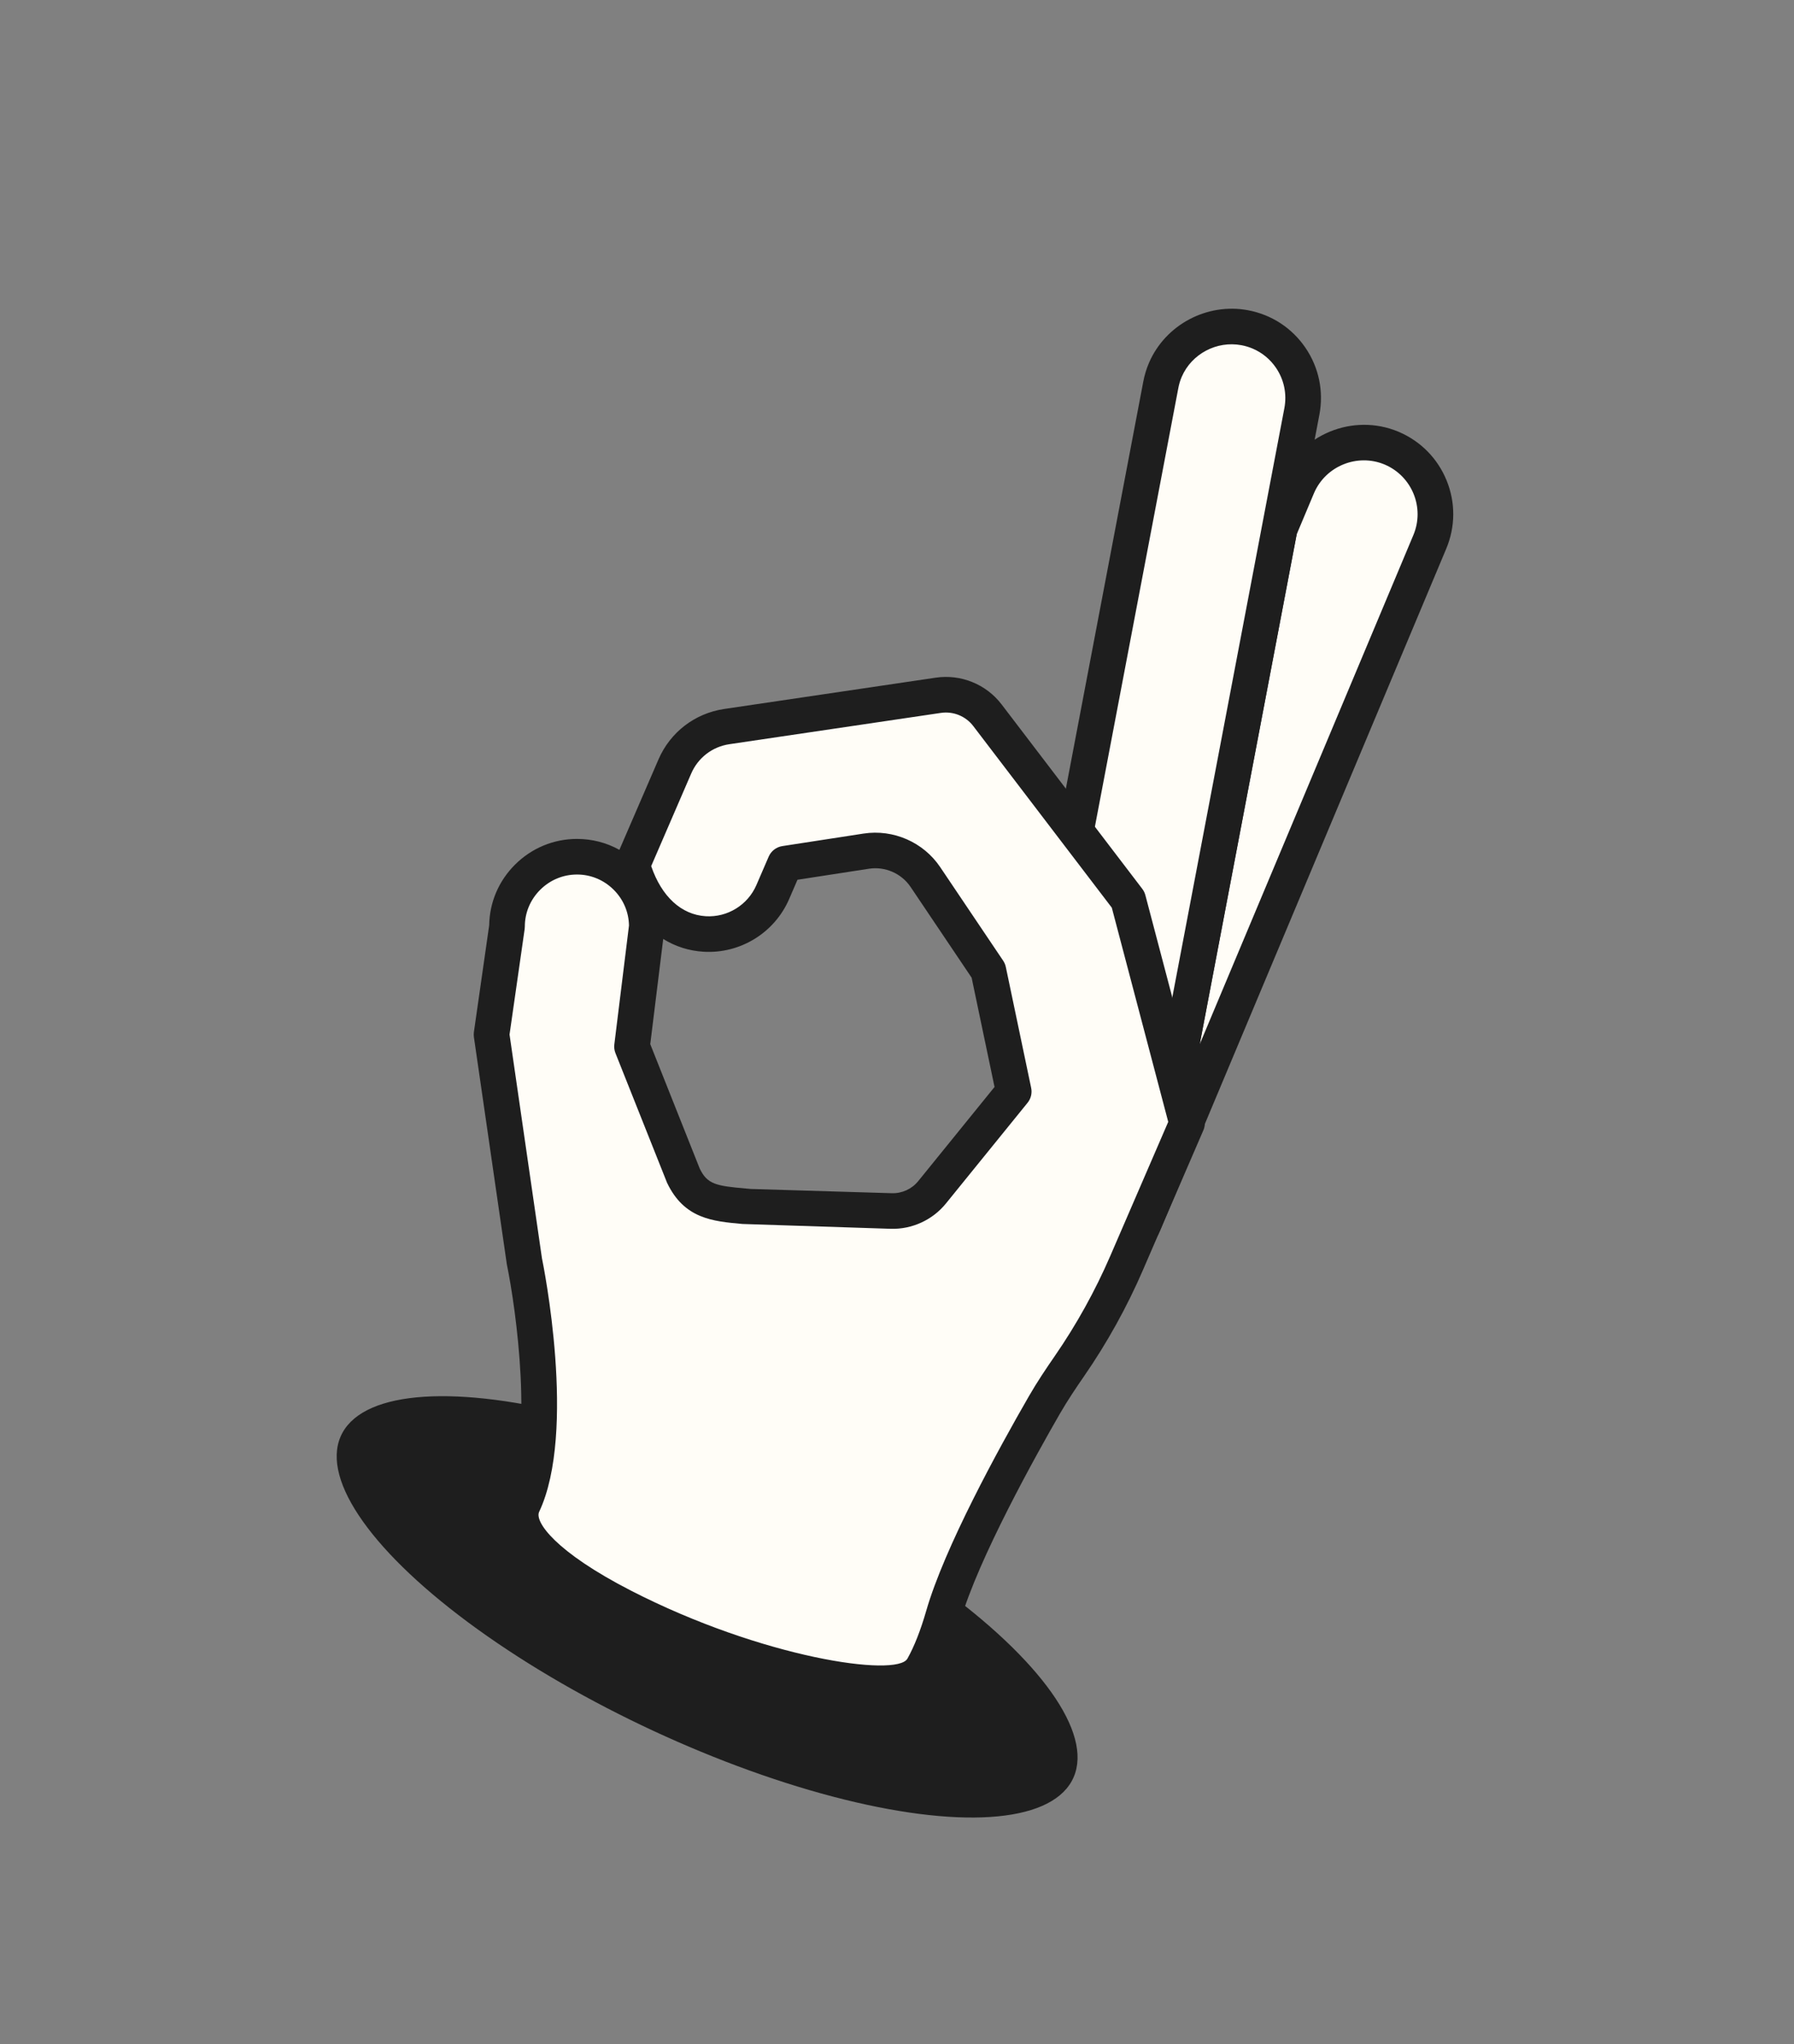
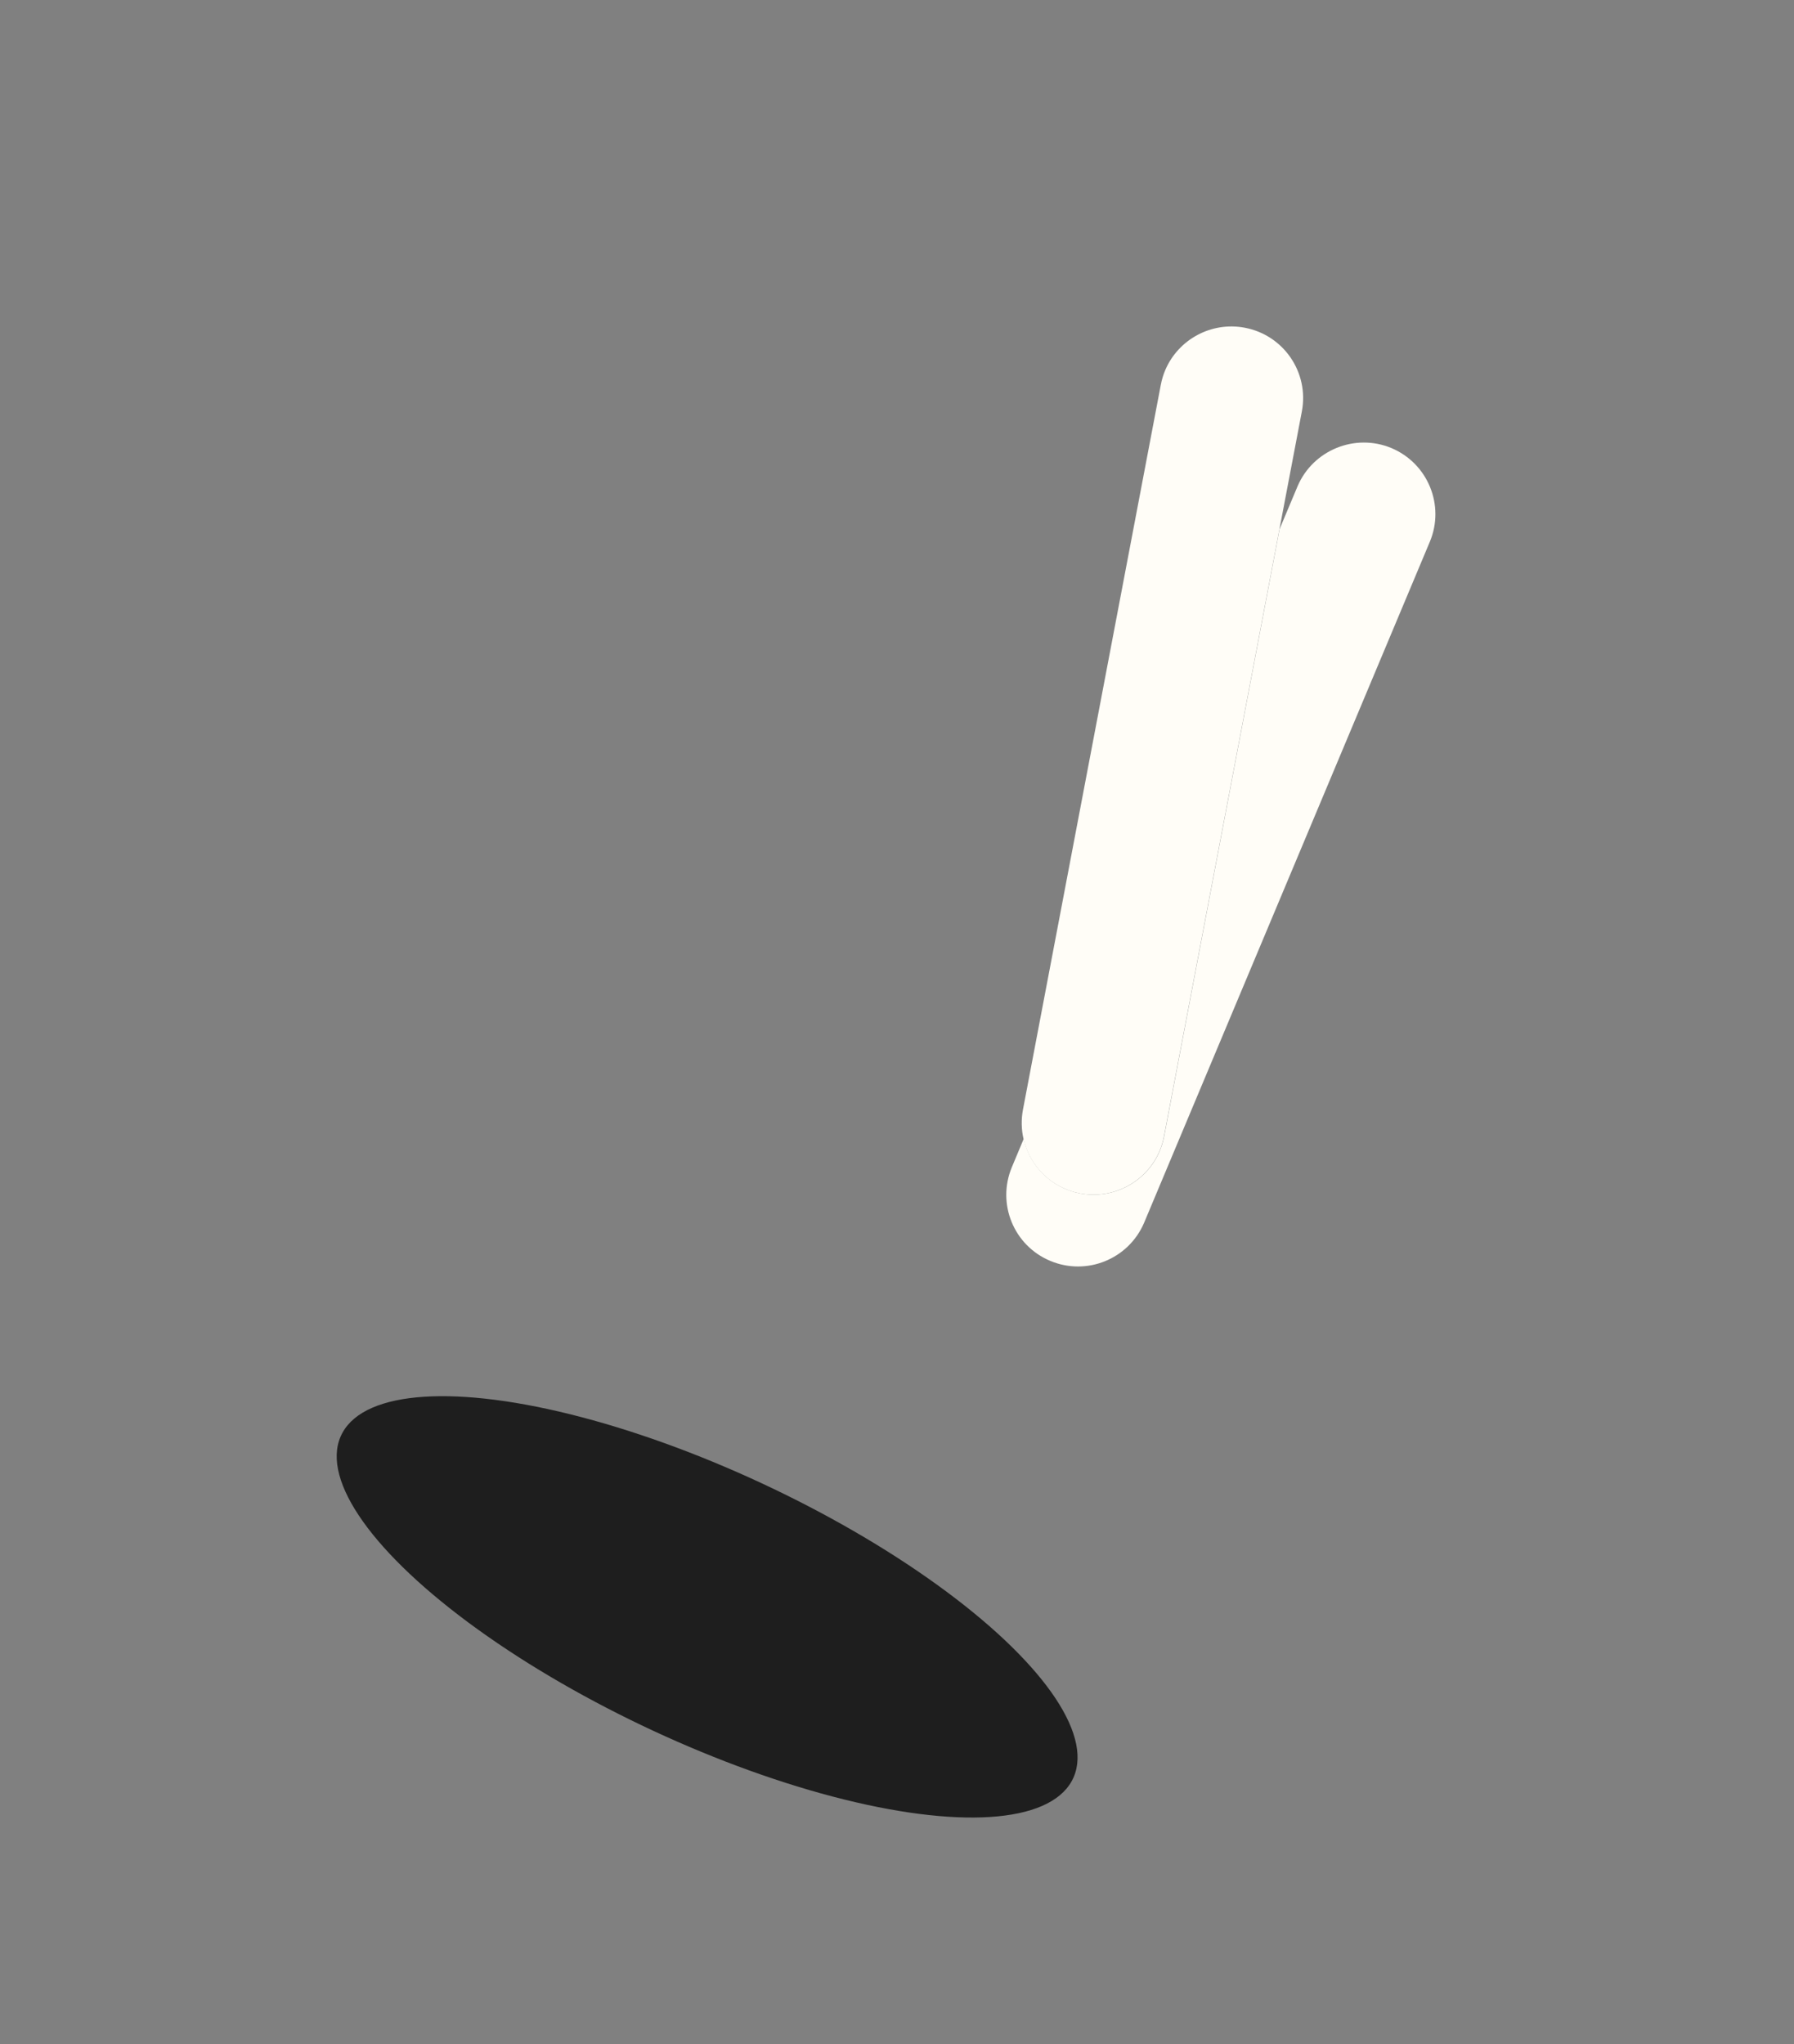
<svg xmlns="http://www.w3.org/2000/svg" width="201" height="229" viewBox="0 0 201 229" fill="none">
  <rect x="0" y="0" width="201" height="229" fill="#808080" stroke="none" />
  <ellipse cx="45.287" cy="15.164" rx="45.287" ry="15.164" transform="matrix(0.902 0.431 -0.484 0.875 45.717 147.222)" fill="#1E1E1E" />
  <path d="M128.204 136.937L128.167 137.022C126.421 141.06 121.749 142.958 117.678 141.252C113.579 139.548 111.658 134.845 113.37 130.749L114.694 127.585C115.371 130.61 117.792 133.083 121.032 133.695C124.795 134.401 128.454 132.371 129.914 128.991C130.146 128.455 130.317 127.891 130.432 127.29L143.362 59.276L145.365 54.509L145.396 54.436C147.136 50.41 151.826 48.505 155.889 50.192C159.983 51.909 161.917 56.617 160.191 60.709L128.204 136.937Z" fill="#FFFDF7" />
-   <path d="M116.79 143.043C114.375 142.005 112.497 140.095 111.497 137.656C110.483 135.181 110.494 132.456 111.528 129.983L112.853 126.82C113.188 126.02 114.004 125.527 114.869 125.603C115.732 125.672 116.451 126.304 116.641 127.15C117.164 129.491 119.037 131.297 121.403 131.738C124.164 132.257 126.973 130.771 128.082 128.204C128.256 127.801 128.384 127.38 128.471 126.92L141.402 58.907C141.428 58.77 141.469 58.636 141.523 58.508L143.525 53.741C145.735 48.63 151.607 46.254 156.658 48.353C156.688 48.366 156.717 48.378 156.746 48.391C159.181 49.437 161.068 51.356 162.07 53.805C163.088 56.285 163.072 59.011 162.032 61.481L130.043 137.707C130.04 137.713 130.037 137.72 130.037 137.72L129.998 137.811C127.825 142.838 121.951 145.207 116.902 143.092C116.865 143.075 116.827 143.06 116.79 143.043ZM114.926 132.358C114.605 133.613 114.692 134.927 115.19 136.142C115.791 137.611 116.923 138.759 118.378 139.385C118.401 139.394 118.424 139.404 118.448 139.414C121.491 140.69 125.027 139.262 126.335 136.236L128.204 136.937L126.364 136.168L126.947 134.783C125.041 135.717 122.841 136.063 120.66 135.654C118.38 135.224 116.377 134.037 114.926 132.358ZM145.284 59.852L134.428 116.956L158.354 59.942C159.642 56.886 158.213 53.362 155.168 52.053C155.151 52.045 155.133 52.038 155.116 52.031C152.076 50.767 148.536 52.199 147.229 55.224L145.284 59.852Z" fill="#1E1E1E" />
  <path d="M129.9 128.99C128.438 132.37 124.78 134.401 121.014 133.695C117.774 133.083 115.352 130.61 114.675 127.584C114.432 126.539 114.406 125.428 114.611 124.315L130.055 43.119C130.171 42.517 130.341 41.954 130.573 41.417C132.034 38.037 135.694 36.006 139.457 36.712C143.824 37.533 146.689 41.73 145.86 46.091L143.352 59.267L130.416 127.288C130.302 127.89 130.132 128.453 129.9 128.99Z" fill="#FFFDF7" />
-   <path d="M118.529 135.01C115.62 133.759 113.435 131.188 112.726 128.023C112.421 126.711 112.393 125.338 112.647 123.957L128.094 42.75C128.237 41.998 128.449 41.305 128.741 40.63C130.585 36.365 135.247 33.894 139.829 34.754C142.466 35.251 144.749 36.74 146.258 38.95C147.766 41.161 148.322 43.827 147.824 46.46L132.379 127.658C132.238 128.399 132.02 129.112 131.732 129.778C129.888 134.043 125.224 136.514 120.642 135.654C119.906 135.515 119.2 135.298 118.529 135.01ZM140.372 39.061C139.964 38.886 139.534 38.755 139.086 38.671C136.325 38.153 133.515 39.638 132.406 42.204C132.231 42.608 132.104 43.028 132.017 43.489L116.571 124.686C116.419 125.512 116.434 126.338 116.618 127.131C117.145 129.49 119.023 131.298 121.386 131.738C124.147 132.257 126.957 130.771 128.067 128.204C128.241 127.801 128.369 127.38 128.456 126.92L143.901 45.724C144.202 44.137 143.866 42.53 142.959 41.198C142.306 40.242 141.412 39.508 140.372 39.061Z" fill="#1E1E1E" />
-   <path d="M70.811 117.235L72.469 103.786C72.472 99.486 68.951 95.969 64.643 95.972C60.335 95.975 56.808 99.495 56.804 103.796L55.073 115.893L58.743 141.236C58.743 141.236 62.61 160.025 58.599 168.518C54.469 177.266 99.391 193.92 103.408 186.781C104.354 185.099 105.107 183.031 105.693 180.996C107.741 173.89 114.145 162.369 117.01 157.397C117.874 155.897 118.834 154.465 119.817 153.04C122.327 149.407 124.474 145.536 126.227 141.481L132.994 125.83L126.396 100.787L110.633 80.124C109.342 78.433 107.232 77.576 105.123 77.889L81.435 81.394C78.85 81.777 76.644 83.468 75.608 85.865L70.83 96.915C73.799 107.161 83.868 106.2 86.577 99.934L87.953 96.751L97.049 95.35C99.638 94.951 102.221 96.082 103.68 98.251L110.734 108.735L113.574 122.282L104.424 133.571C103.314 134.941 101.625 135.715 99.861 135.662L83.939 135.179C80.419 134.855 78.056 134.822 76.536 131.636L70.811 117.235Z" fill="#FFFDF7" />
-   <path d="M73.866 184.073C72.013 183.277 70.311 182.48 68.841 181.724C59.004 176.671 54.837 171.812 56.794 167.672C59.85 161.198 57.826 146.687 56.787 141.641L53.097 116.184C53.069 115.996 53.069 115.805 53.096 115.616L54.809 103.649C54.849 101.092 55.871 98.689 57.698 96.866C59.561 95.006 62.027 93.982 64.644 93.98C66.331 93.98 67.958 94.401 69.397 95.204L73.775 85.078C75.096 82.024 77.85 79.91 81.146 79.422L104.835 75.917C107.658 75.499 110.489 76.648 112.221 78.914L127.984 99.578C128.143 99.786 128.258 100.023 128.326 100.277L134.925 125.319C135.038 125.752 135.004 126.207 134.826 126.617L128.059 142.269C126.261 146.429 124.04 150.433 121.46 154.17C120.555 155.48 119.599 156.898 118.739 158.39C116.06 163.038 109.613 174.598 107.611 181.545C106.895 184.033 106.066 186.123 105.146 187.756C101.847 193.625 85.116 188.907 73.866 184.073ZM57.089 115.892L60.719 140.951C60.863 141.629 64.65 160.377 60.404 169.368C59.885 170.469 62.214 173.835 70.672 178.18C85.385 185.738 100.474 187.928 101.667 185.81C102.435 184.445 103.143 182.642 103.775 180.451C105.822 173.348 111.861 162.337 115.28 156.408C116.212 154.791 117.223 153.293 118.176 151.913C120.606 148.392 122.699 144.619 124.395 140.697L130.889 125.677L124.567 101.683L109.044 81.336C108.195 80.225 106.804 79.658 105.417 79.863L81.726 83.368C79.811 83.651 78.21 84.881 77.442 86.656L72.959 97.026C74.129 100.436 76.323 102.468 79.067 102.64C81.496 102.79 83.78 101.387 84.747 99.149L86.123 95.966C86.396 95.335 86.975 94.889 87.654 94.784L96.75 93.382C100.088 92.869 103.46 94.344 105.341 97.141L112.396 107.624C112.538 107.837 112.64 108.075 112.692 108.326L115.532 121.874C115.655 122.461 115.507 123.071 115.129 123.538L105.978 134.826C104.484 136.669 102.175 137.728 99.802 137.656L83.185 137.116C79.828 136.814 76.659 136.53 74.736 132.498L68.955 117.975C68.832 117.665 68.788 117.328 68.83 116.997L70.472 103.679C70.445 102.172 69.84 100.756 68.761 99.678C67.656 98.576 66.195 97.965 64.641 97.969C63.091 97.969 61.627 98.578 60.52 99.684C59.413 100.789 58.802 102.25 58.802 103.798C58.803 103.891 58.796 103.986 58.782 104.079L57.089 115.892ZM72.855 116.971L78.393 130.899C79.247 132.678 80.24 132.848 83.546 133.143L84.129 133.195L99.928 133.669C101.06 133.704 102.162 133.199 102.874 132.319L111.428 121.768L108.862 109.526L102.025 99.364C101 97.842 99.168 97.041 97.353 97.321L89.35 98.554L88.412 100.724C86.778 104.502 82.922 106.871 78.813 106.617C77.18 106.517 75.659 106.026 74.307 105.188L72.855 116.971Z" fill="#1E1E1E" />
</svg>